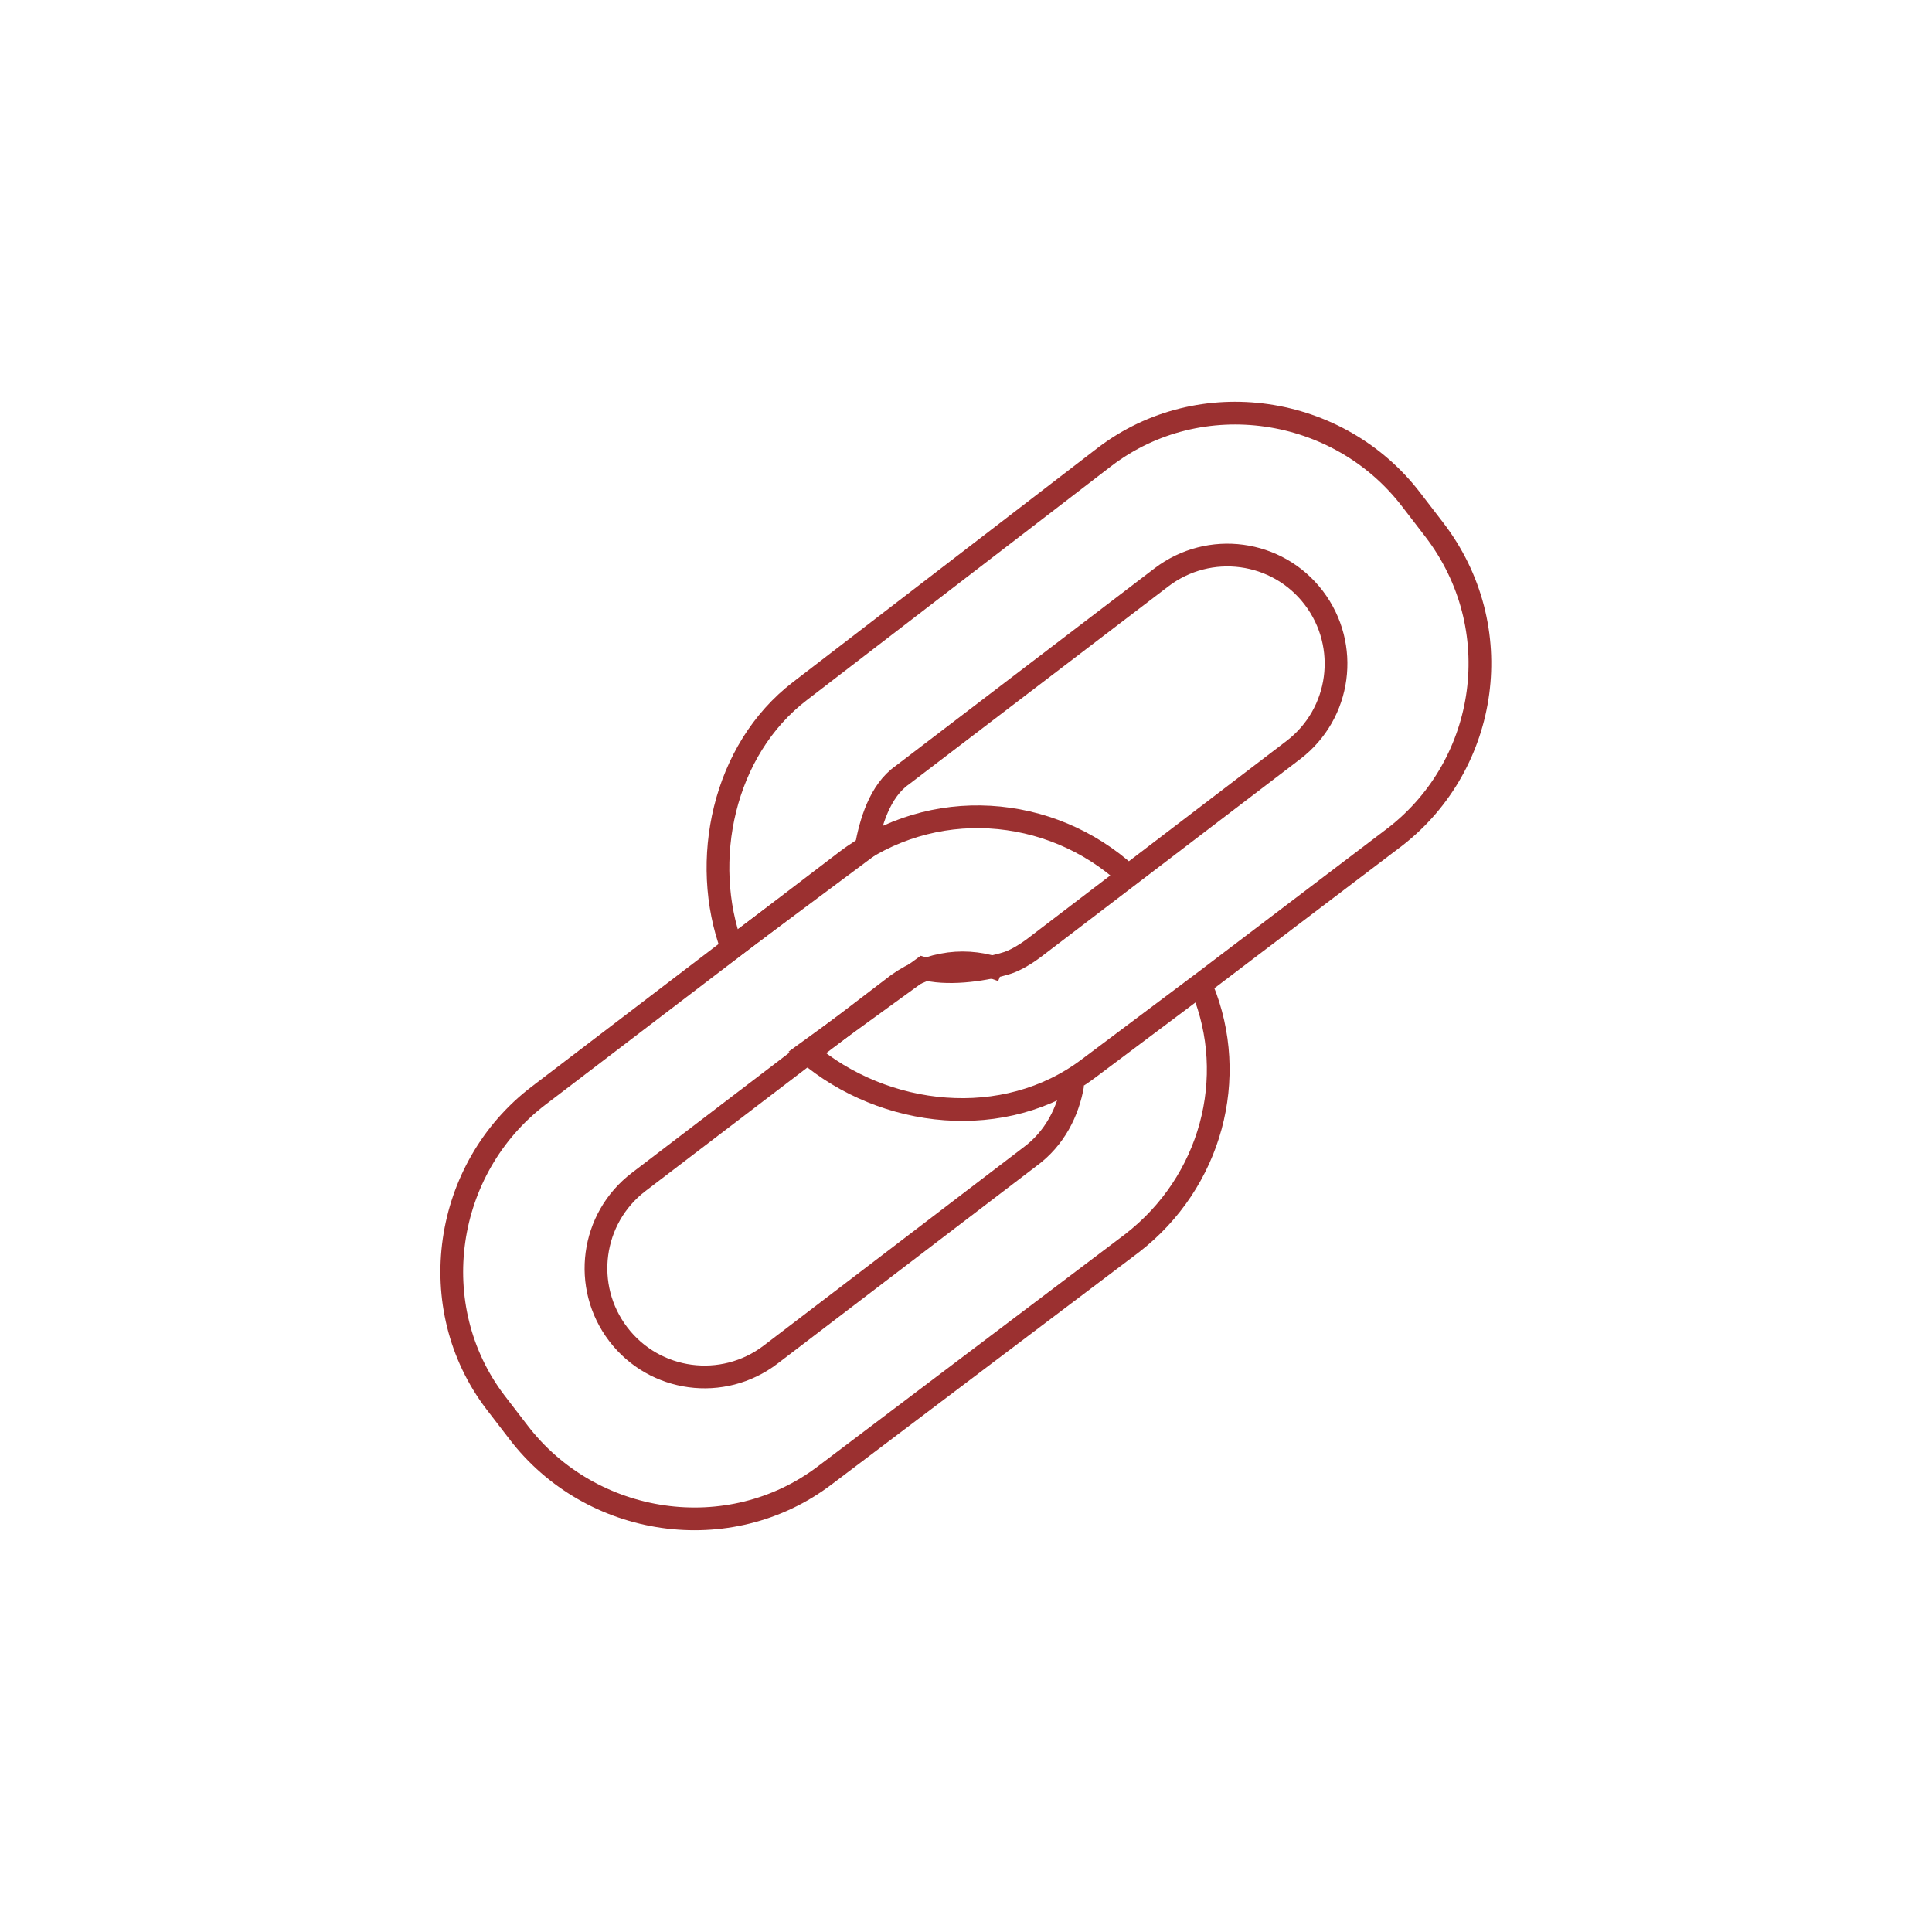
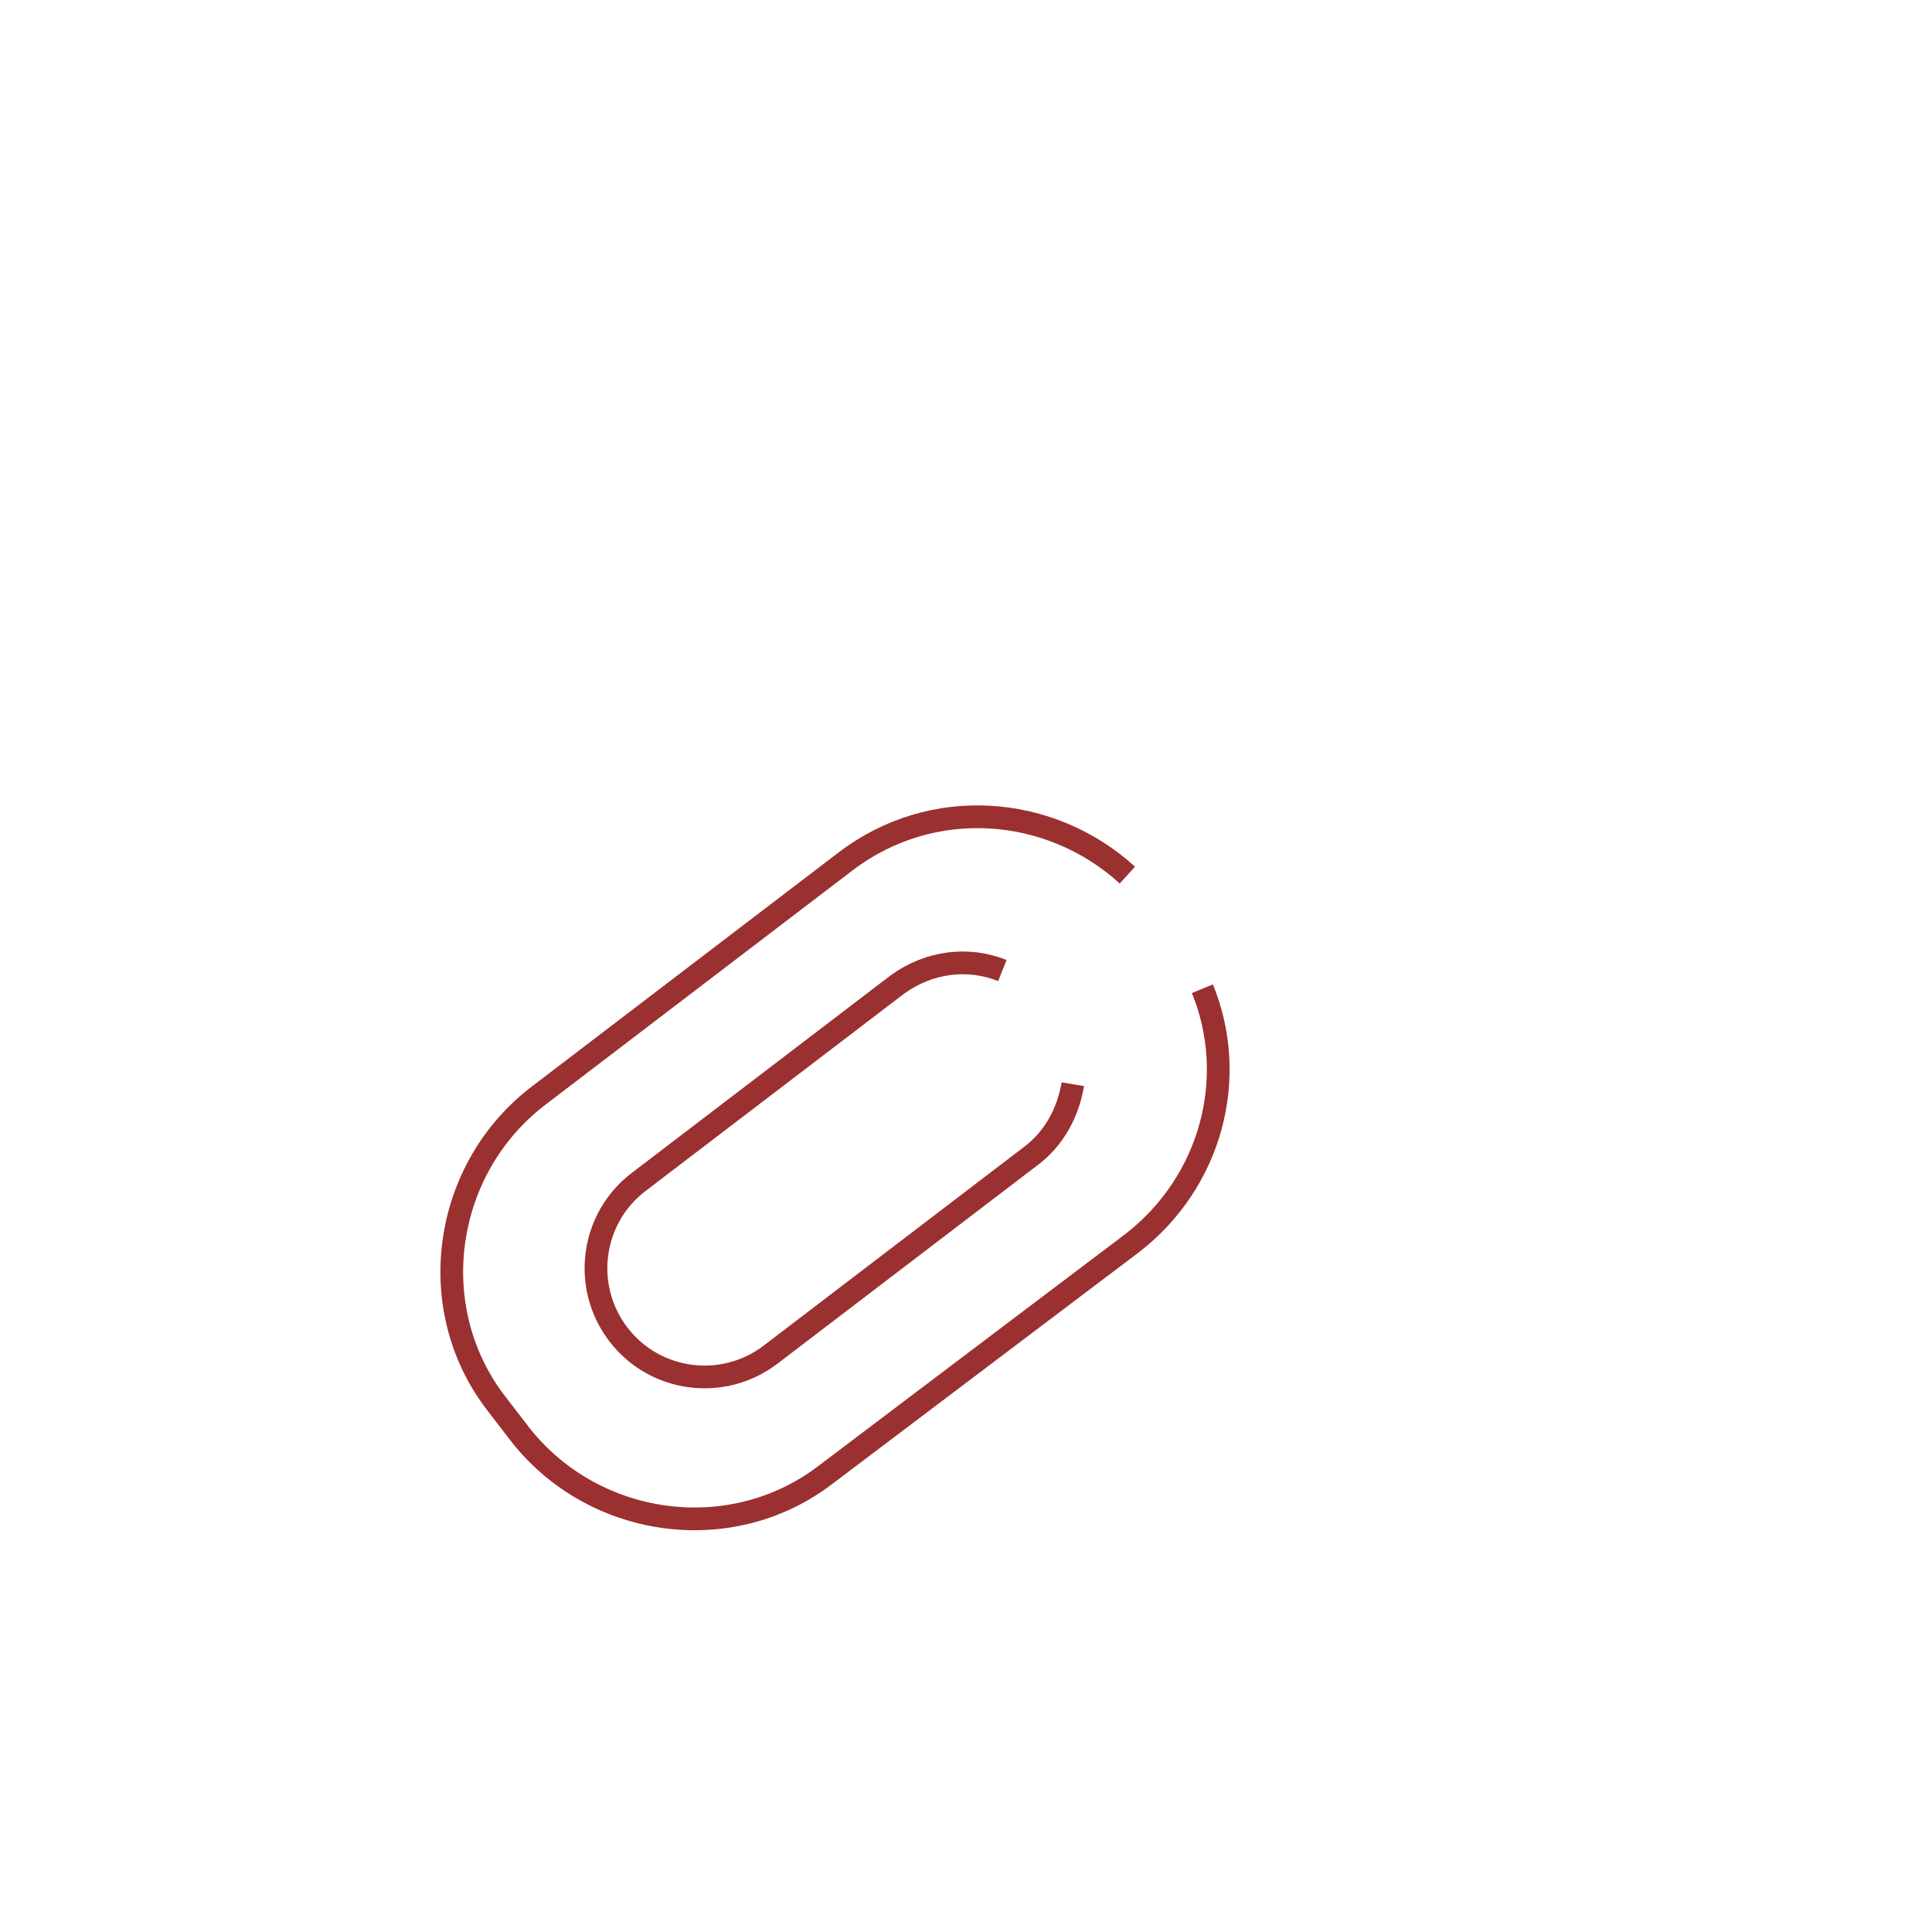
<svg xmlns="http://www.w3.org/2000/svg" id="Ebene_1" x="0px" y="0px" viewBox="0 0 85 85" style="enable-background:new 0 0 85 85;" xml:space="preserve">
  <style type="text/css"> .st0{fill:none;stroke:#9B3030;stroke-miterlimit:10;} </style>
  <g>
    <path class="st0" d="M49.6,38.5c-3.4-3.1-8.6-3.5-12.4-0.6L23.7,48.2c-4.2,3.2-5.1,9.3-1.9,13.5l1,1.3c3.2,4.2,9.3,5.1,13.5,1.9 l13.5-10.2c3.5-2.7,4.7-7.3,3.1-11.2 M47.2,47.7c-0.2,1.2-0.8,2.4-1.9,3.2l-11.4,8.7c-2.1,1.6-5.1,1.2-6.7-0.9 c-1.6-2.1-1.2-5.1,0.9-6.7l11.4-8.7c1.4-1,3.1-1.2,4.6-0.6" />
-     <path class="st0" d="M63.1,23.3l-1-1.3c-3.2-4.2-9.3-5.1-13.5-1.9L35.2,30.4c-3.4,2.6-4.4,7.5-3,11.3l5.9-4.4 c0.2-1.1,0.6-2.5,1.6-3.2l11.4-8.7c2.1-1.6,5.1-1.2,6.7,0.9c1.6,2.1,1.2,5.1-0.9,6.7l-11.4,8.7c-0.4,0.3-0.9,0.6-1.3,0.7 c-1,0.3-2.6,0.5-3.6,0.2l-5.1,3.7c3.4,2.9,8.7,3.5,12.4,0.7l5.2-3.9l8.3-6.3C65.5,33.6,66.4,27.6,63.1,23.3z" />
  </g>
</svg>